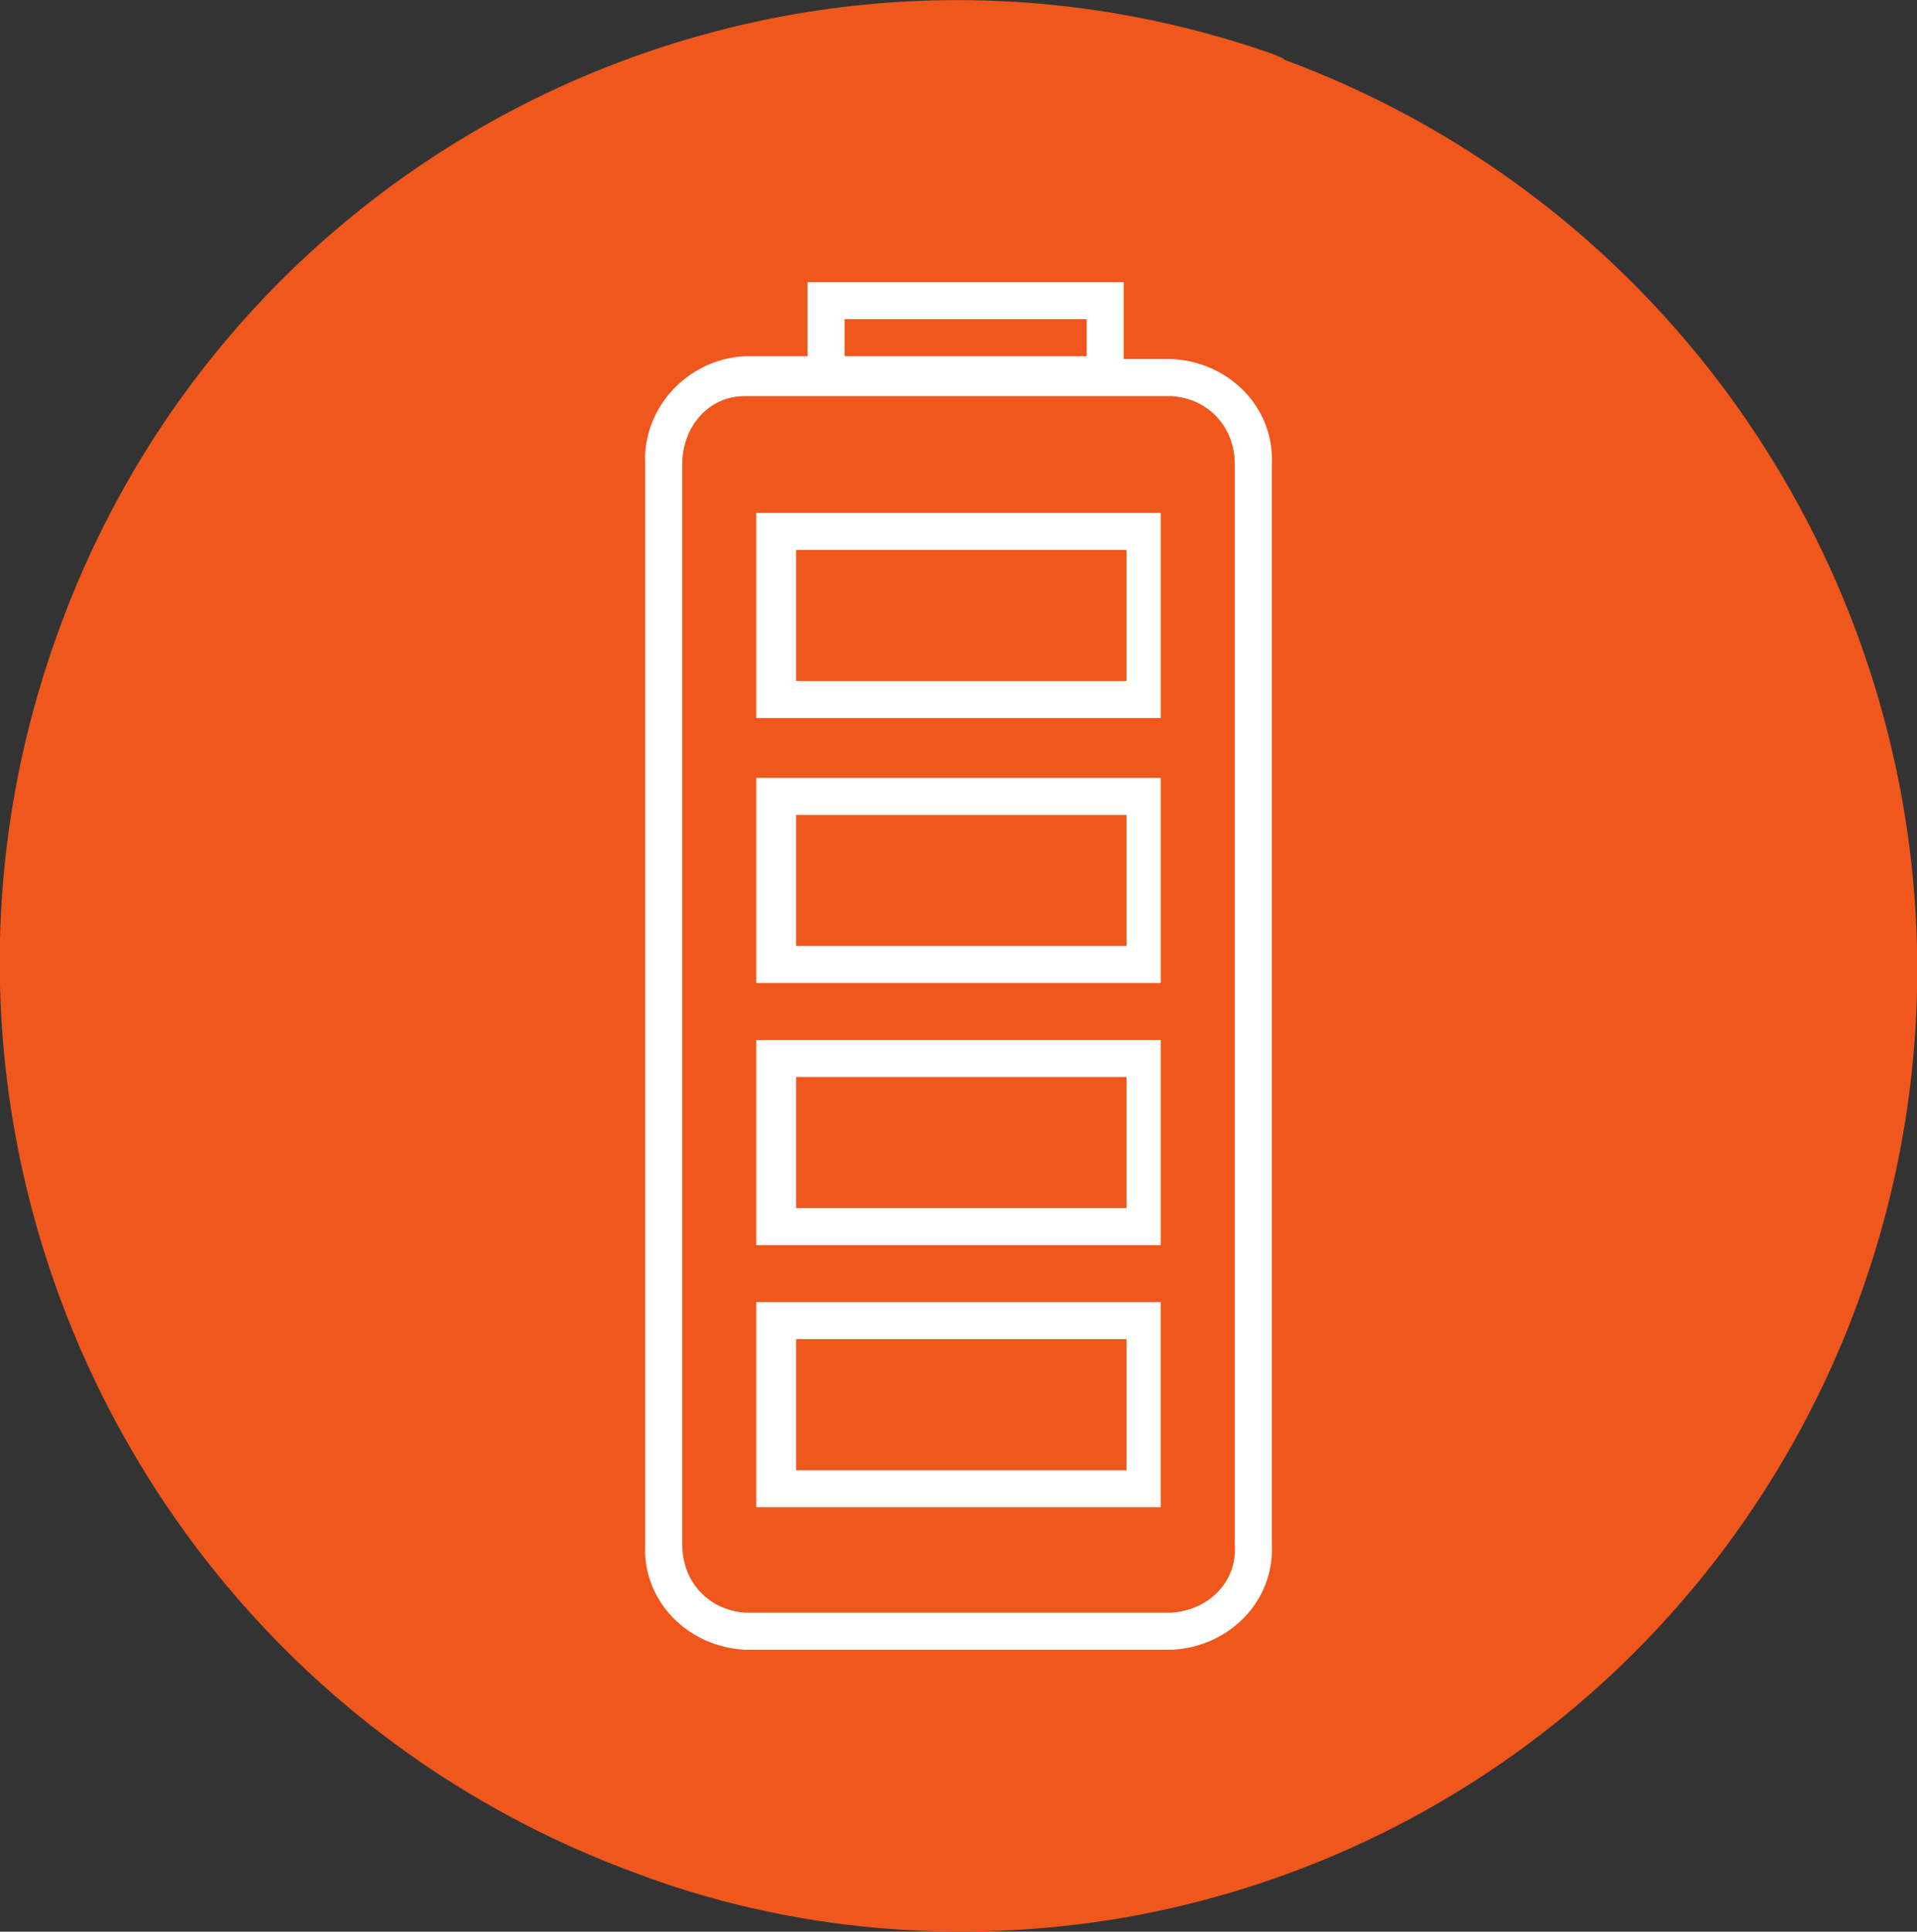
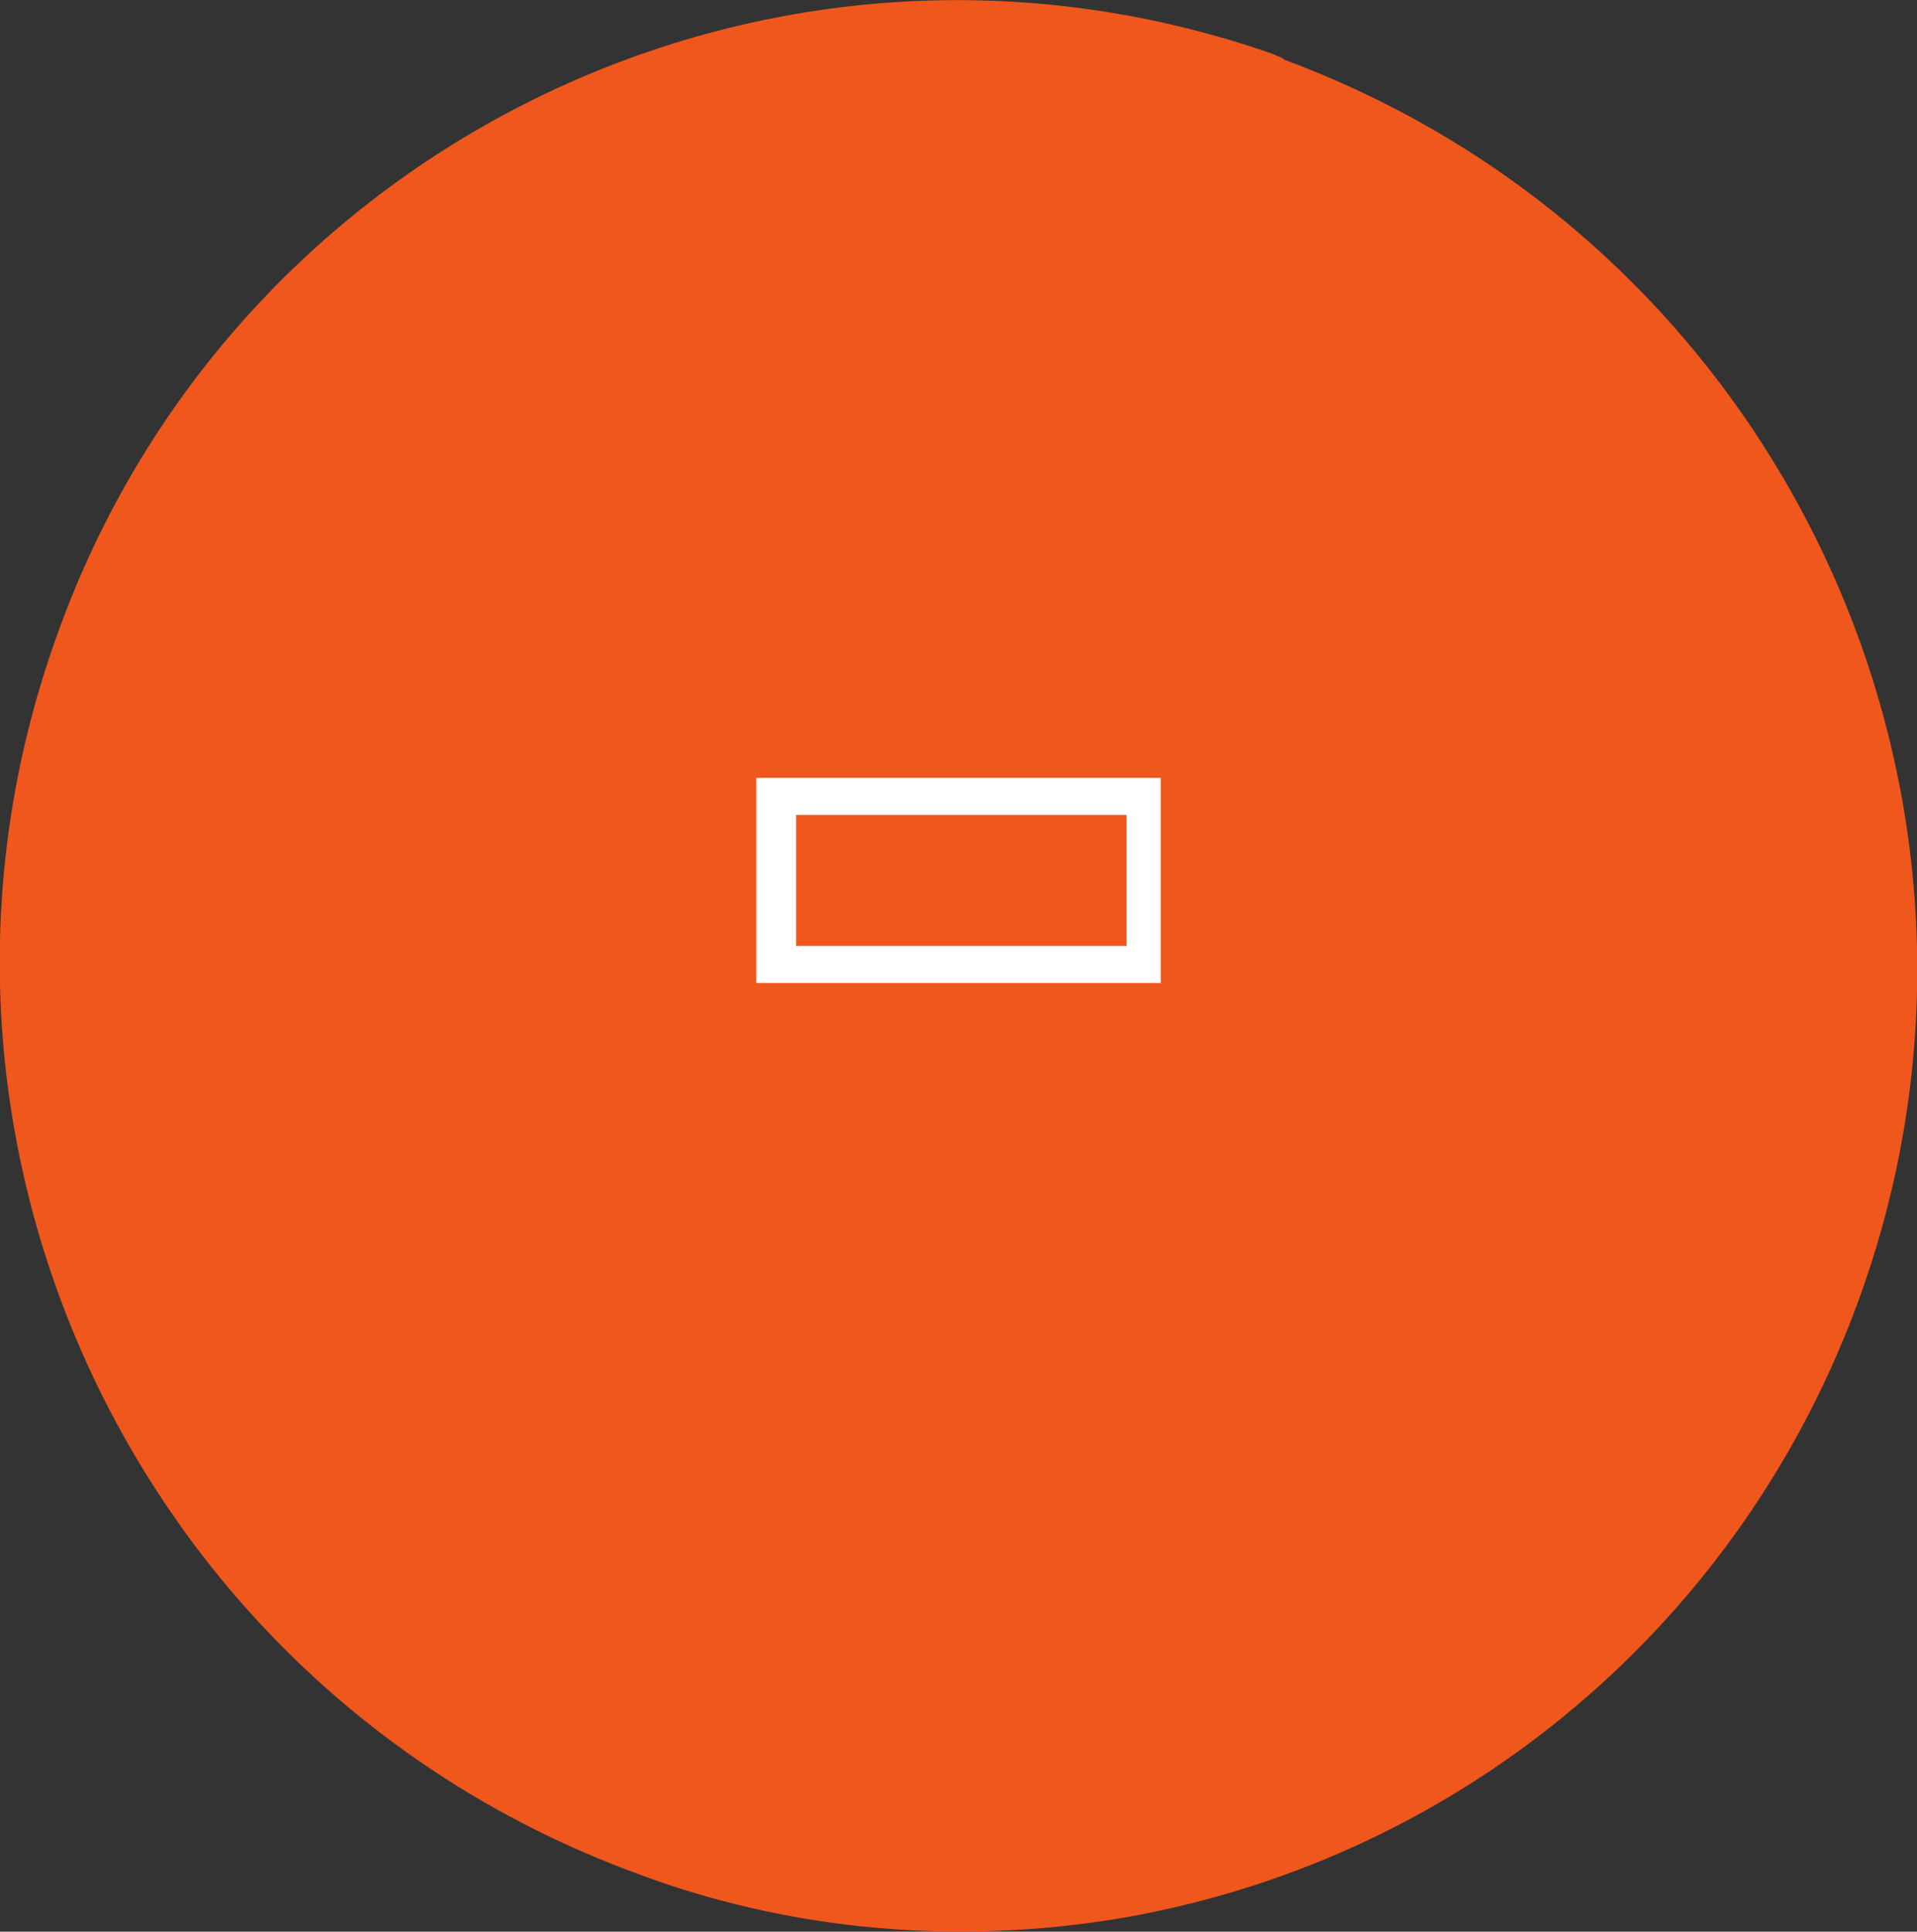
<svg xmlns="http://www.w3.org/2000/svg" version="1.1" id="Group_9463" x="0px" y="0px" viewBox="0 0 67.3 67.8" style="enable-background:new 0 0 67.3 67.8;" xml:space="preserve">
  <rect x="0" y="0" width="67.3" height="67.8" fill="#333333" stroke="none" />
  <style type="text/css">
	.st0{fill:#EF571D;}
	.st1{fill:#FFFFFF;}
</style>
  <path id="Path_386" class="st0" d="M39.5,67.3c-5.8,1-11.8,0.5-17.3-1.6C4.7,59.2-4.3,39.8,2,22.3C8.2,4.9,27.3-4.2,44.7,1.9  C44.9,2,45,2,45.1,2.1C62.6,8.6,71.6,28,65.3,45.5C61.2,56.9,51.4,65.2,39.5,67.3z" />
  <g id="Group_9381" transform="translate(22.65 9.903)">
-     <path id="Path_387" class="st1" d="M18.1,43v-7.2H3.9V43H18.1z M5.3,41.7v-4.6h11.6v4.6H5.3z" />
-     <path id="Path_388" class="st1" d="M18.1,33.8v-7.2H3.9v7.2L18.1,33.8z M5.3,32.5v-4.6h11.6v4.6H5.3z" />
    <path id="Path_389" class="st1" d="M18.1,24.6v-7.2H3.9v7.2H18.1z M5.3,23.3v-4.6h11.6v4.6H5.3z" />
-     <path id="Path_390" class="st1" d="M18.1,15.4V8.1H3.9v7.2H18.1z M5.3,14V9.4h11.6V14H5.3z" />
-     <path id="Path_391" class="st1" d="M5.7,0v2.6H3.5C1.5,2.7-0.1,4.4,0,6.4v37.9c-0.1,2,1.5,3.6,3.5,3.7h15c2-0.1,3.6-1.7,3.5-3.7   V6.4c0.1-2-1.5-3.6-3.5-3.7h-1.7V0H5.7z M18.5,4c1.3,0.1,2.2,1.1,2.2,2.4v37.9c0.1,1.3-0.9,2.3-2.2,2.4h-15   c-1.3-0.1-2.2-1.1-2.2-2.4V6.4C1.3,5.1,2.2,4,3.5,4C3.5,4,18.5,4,18.5,4z M15.5,1.3v1.3H7V1.3H15.5z" />
  </g>
</svg>